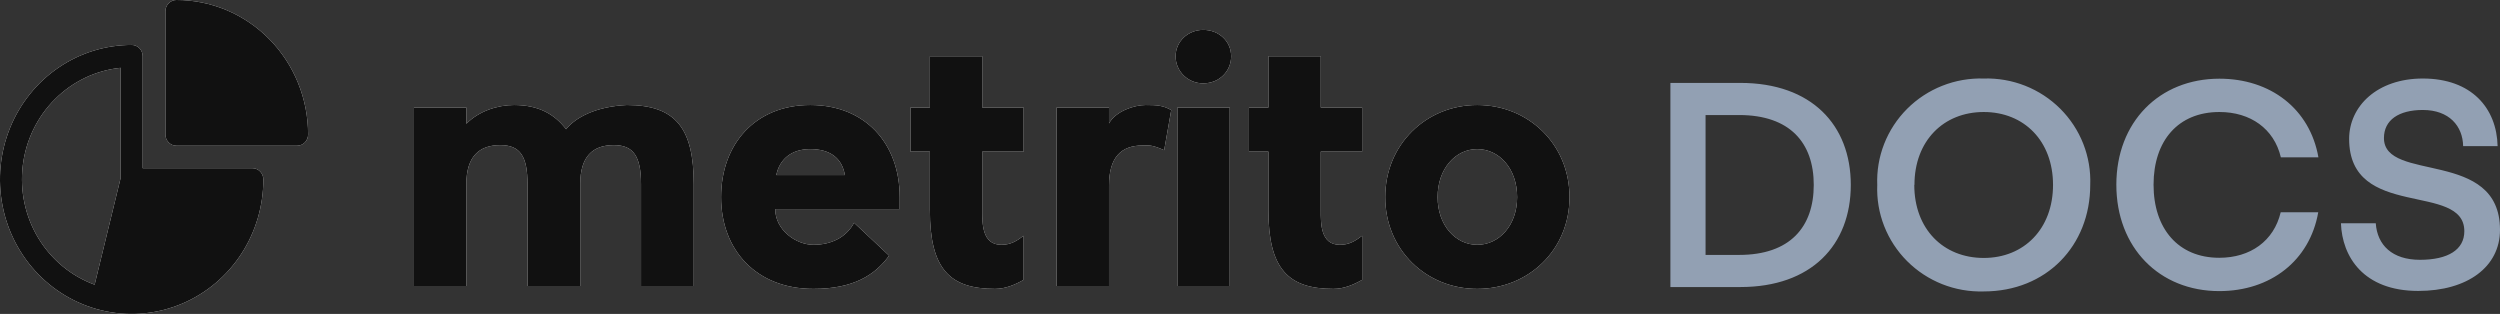
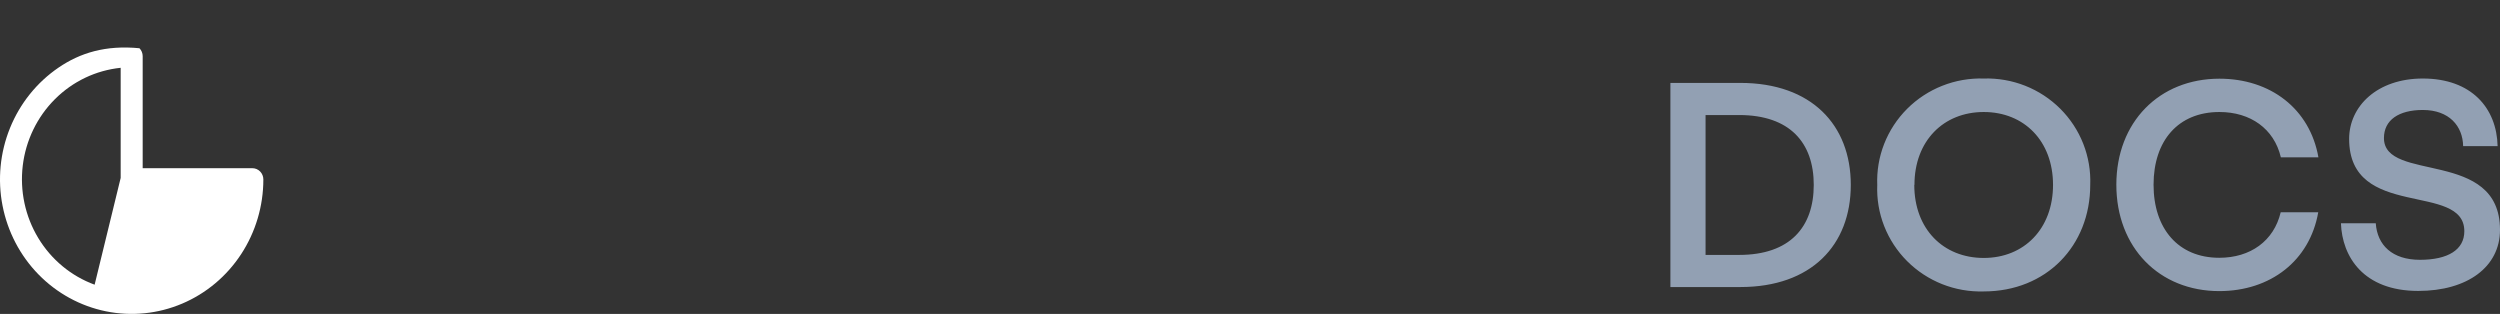
<svg xmlns="http://www.w3.org/2000/svg" width="223" height="28" viewBox="0 0 223 28" fill="none">
  <rect x="0" y="0" width="223" height="28" fill="#333333" stroke="none" />
  <path d="M155.242 25.604C161.574 25.604 165.091 21.863 165.091 16.492C165.091 11.137 161.574 7.396 155.242 7.396H149V25.604H155.242ZM161.787 16.492C161.787 20.264 159.656 22.738 155.135 22.738H152.136V10.262H155.135C159.656 10.262 161.787 12.736 161.787 16.492ZM170.769 16.492C170.769 12.57 173.357 9.991 176.95 9.991C180.542 9.991 183.13 12.57 183.13 16.492C183.13 20.414 180.542 23.009 176.95 23.009C173.342 23.009 170.754 20.43 170.754 16.492H170.769ZM167.451 16.492C167.4 17.746 167.61 18.997 168.068 20.167C168.527 21.336 169.223 22.4 170.114 23.292C171.005 24.183 172.072 24.883 173.248 25.349C174.424 25.814 175.684 26.034 176.95 25.996C182.537 25.996 186.449 21.923 186.449 16.492C186.498 15.24 186.286 13.991 185.827 12.823C185.367 11.655 184.671 10.593 183.78 9.703C182.889 8.813 181.823 8.115 180.648 7.65C179.473 7.186 178.214 6.966 176.95 7.004C175.684 6.966 174.424 7.186 173.248 7.652C172.072 8.117 171.005 8.817 170.114 9.708C169.223 10.6 168.527 11.664 168.068 12.833C167.61 14.003 167.4 15.254 167.451 16.508V16.492ZM188.778 16.477C188.778 22.089 192.614 25.966 197.958 25.966C202.525 25.966 206.026 23.265 206.787 18.936H203.438C202.829 21.5 200.728 22.994 197.958 22.994C194.304 22.994 192.097 20.399 192.097 16.477C192.097 12.555 194.289 9.991 197.973 9.991C200.728 9.991 202.844 11.469 203.453 14.034H206.803C206.041 9.704 202.525 7.019 197.973 7.019C192.614 7.019 188.778 10.881 188.778 16.477ZM215.86 23.175C213.379 23.175 212.055 21.863 211.918 19.917H208.812C208.919 22.888 210.806 25.951 215.708 25.951C220.092 25.951 223 23.808 223 20.505C223 13.219 212.648 16.326 212.648 12.314C212.648 10.7 213.973 9.81 216.119 9.81C218.464 9.81 219.681 11.243 219.712 13.038H222.787C222.711 9.629 220.443 7.004 216.119 7.004C212.024 7.004 209.543 9.493 209.543 12.389C209.543 19.675 219.818 16.191 219.818 20.626C219.818 22.27 218.372 23.175 215.86 23.175Z" fill="#92A0B3" />
  <g clip-path="url(#clip0_845_1376)">
-     <path d="M22.509 15.003H12.727V5.012C12.727 4.746 12.623 4.491 12.439 4.303C12.255 4.115 12.006 4.01 11.745 4.01C9.422 4.01 7.151 4.713 5.22 6.031C3.288 7.349 1.783 9.223 0.894 11.415C0.005 13.607 -0.228 16.018 0.226 18.345C0.679 20.672 1.798 22.809 3.44 24.487C5.083 26.165 7.176 27.307 9.454 27.77C11.732 28.233 14.094 27.995 16.24 27.087C18.386 26.179 20.221 24.642 21.511 22.669C22.802 20.697 23.491 18.377 23.491 16.005C23.491 15.739 23.387 15.484 23.203 15.296C23.019 15.108 22.77 15.003 22.509 15.003ZM10.764 15.871L8.441 25.394C6.351 24.629 4.577 23.161 3.412 21.231C2.247 19.301 1.76 17.023 2.03 14.773C2.3 12.522 3.312 10.432 4.899 8.847C6.486 7.261 8.555 6.274 10.764 6.048V15.871Z" fill="white" />
-     <path d="M15.737 0C15.476 0 15.227 0.106 15.043 0.294C14.859 0.482 14.755 0.737 14.755 1.002V11.995C14.755 12.261 14.859 12.516 15.043 12.704C15.227 12.892 15.476 12.998 15.737 12.998H26.501C26.761 12.998 27.011 12.892 27.195 12.704C27.379 12.516 27.482 12.261 27.482 11.995C27.482 10.42 27.178 8.86 26.588 7.405C25.998 5.95 25.133 4.627 24.042 3.513C22.951 2.399 21.657 1.516 20.232 0.913C18.806 0.31 17.279 0 15.737 0Z" fill="white" />
-     <path d="M61.881 25.509H57.181V16.424C57.181 13.975 56.518 12.944 54.752 12.944C52.859 12.944 51.755 13.975 51.755 16.424V25.509H47.054V16.424C47.054 13.975 46.424 12.944 44.625 12.944C42.733 12.944 41.597 13.975 41.597 16.424V25.509H36.928V9.594H41.597V11.044C42.701 9.916 44.373 9.368 45.856 9.368C48.064 9.368 49.484 10.206 50.493 11.527C51.345 10.464 53.175 9.497 55.919 9.368C60.304 9.368 61.881 11.495 61.881 16.424V25.509ZM80.253 17.584V18.647H69.149C69.149 20.515 71.01 21.836 72.556 21.836C74.07 21.836 75.458 21.224 76.184 19.871L79.307 22.803C78.045 24.543 76.121 25.767 72.556 25.767C67.446 25.767 64.323 22.288 64.323 17.584C64.323 12.88 67.351 9.368 72.272 9.368C77.193 9.368 80.253 12.816 80.253 17.584ZM69.244 15.618H75.364C75.111 14.104 74.039 13.299 72.272 13.299C70.569 13.299 69.528 14.233 69.244 15.618ZM87.616 18.744C87.616 19.903 87.584 21.836 89.319 21.836C90.171 21.836 90.707 21.482 91.307 21.031V24.962C90.581 25.38 89.698 25.767 88.752 25.767C84.745 25.767 82.947 24.027 82.947 18.744V13.524H81.212V9.594H82.947V5.019H87.616V9.594H91.307V13.524H87.616V18.744ZM104.474 9.819L103.843 13.395C102.676 12.88 102.455 12.977 101.919 12.977C100.026 12.977 98.922 14.008 98.922 16.553V25.509H94.253V9.594H98.922V11.011C99.521 9.916 101.161 9.368 102.202 9.368C103.18 9.368 103.748 9.4 104.474 9.819ZM109.691 9.594V25.509H105.022V9.594H109.691ZM109.817 5.019C109.817 6.372 108.745 7.435 107.325 7.435C105.969 7.435 104.865 6.372 104.865 5.019C104.865 3.698 105.969 2.667 107.325 2.667C108.745 2.667 109.817 3.698 109.817 5.019ZM117.811 18.744C117.811 19.903 117.779 21.836 119.514 21.836C120.366 21.836 120.902 21.482 121.502 21.031V24.962C120.776 25.38 119.893 25.767 118.946 25.767C114.94 25.767 113.142 24.027 113.142 18.744V13.524H111.407V9.594H113.142V5.019H117.811V9.594H121.502V13.524H117.811V18.744ZM131.766 13.299C129.842 13.299 128.233 15.039 128.233 17.584C128.233 20.097 129.842 21.836 131.766 21.836C133.722 21.836 135.331 20.097 135.331 17.584C135.331 15.039 133.722 13.299 131.766 13.299ZM131.766 9.368C136.341 9.368 140 12.88 140 17.584C140 22.288 136.341 25.767 131.766 25.767C127.224 25.767 123.564 22.288 123.564 17.584C123.564 12.88 127.224 9.368 131.766 9.368Z" fill="white" />
+     <path d="M22.509 15.003H12.727V5.012C12.727 4.746 12.623 4.491 12.439 4.303C9.422 4.01 7.151 4.713 5.22 6.031C3.288 7.349 1.783 9.223 0.894 11.415C0.005 13.607 -0.228 16.018 0.226 18.345C0.679 20.672 1.798 22.809 3.44 24.487C5.083 26.165 7.176 27.307 9.454 27.77C11.732 28.233 14.094 27.995 16.24 27.087C18.386 26.179 20.221 24.642 21.511 22.669C22.802 20.697 23.491 18.377 23.491 16.005C23.491 15.739 23.387 15.484 23.203 15.296C23.019 15.108 22.77 15.003 22.509 15.003ZM10.764 15.871L8.441 25.394C6.351 24.629 4.577 23.161 3.412 21.231C2.247 19.301 1.76 17.023 2.03 14.773C2.3 12.522 3.312 10.432 4.899 8.847C6.486 7.261 8.555 6.274 10.764 6.048V15.871Z" fill="white" />
    <g clip-path="url(#clip1_845_1376)">
-       <path d="M22.509 15.003H12.727V5.012C12.727 4.746 12.623 4.491 12.439 4.303C12.255 4.115 12.006 4.01 11.745 4.01C9.422 4.01 7.151 4.713 5.22 6.031C3.288 7.349 1.783 9.223 0.894 11.415C0.005 13.607 -0.228 16.018 0.226 18.345C0.679 20.672 1.798 22.809 3.44 24.487C5.083 26.165 7.176 27.307 9.454 27.77C11.732 28.233 14.094 27.995 16.24 27.087C18.386 26.179 20.221 24.642 21.511 22.669C22.802 20.697 23.491 18.377 23.491 16.005C23.491 15.739 23.387 15.484 23.203 15.296C23.019 15.108 22.77 15.003 22.509 15.003ZM10.764 15.871L8.441 25.394C6.351 24.629 4.577 23.161 3.412 21.231C2.247 19.301 1.76 17.023 2.03 14.773C2.3 12.522 3.312 10.432 4.899 8.847C6.486 7.261 8.555 6.274 10.764 6.048V15.871Z" fill="#111111" />
      <path d="M15.737 0C15.476 0 15.227 0.106 15.043 0.294C14.859 0.482 14.755 0.737 14.755 1.002V11.995C14.755 12.261 14.859 12.516 15.043 12.704C15.227 12.892 15.476 12.998 15.737 12.998H26.501C26.761 12.998 27.011 12.892 27.195 12.704C27.379 12.516 27.482 12.261 27.482 11.995C27.482 10.42 27.178 8.86 26.588 7.405C25.998 5.95 25.133 4.627 24.042 3.513C22.951 2.399 21.657 1.516 20.232 0.913C18.806 0.31 17.279 0 15.737 0Z" fill="#111111" />
-       <path d="M61.881 25.509H57.181V16.424C57.181 13.975 56.518 12.944 54.752 12.944C52.859 12.944 51.755 13.975 51.755 16.424V25.509H47.054V16.424C47.054 13.975 46.424 12.944 44.625 12.944C42.733 12.944 41.597 13.975 41.597 16.424V25.509H36.928V9.594H41.597V11.044C42.701 9.916 44.373 9.368 45.856 9.368C48.064 9.368 49.484 10.206 50.493 11.527C51.345 10.464 53.175 9.497 55.919 9.368C60.304 9.368 61.881 11.495 61.881 16.424V25.509ZM80.253 17.584V18.647H69.149C69.149 20.515 71.01 21.836 72.556 21.836C74.07 21.836 75.458 21.224 76.184 19.871L79.307 22.803C78.045 24.543 76.121 25.767 72.556 25.767C67.446 25.767 64.323 22.288 64.323 17.584C64.323 12.88 67.351 9.368 72.272 9.368C77.193 9.368 80.253 12.816 80.253 17.584ZM69.244 15.618H75.364C75.111 14.104 74.039 13.299 72.272 13.299C70.569 13.299 69.528 14.233 69.244 15.618ZM87.616 18.744C87.616 19.903 87.584 21.836 89.319 21.836C90.171 21.836 90.707 21.482 91.307 21.031V24.962C90.581 25.38 89.698 25.767 88.752 25.767C84.745 25.767 82.947 24.027 82.947 18.744V13.524H81.212V9.594H82.947V5.019H87.616V9.594H91.307V13.524H87.616V18.744ZM104.474 9.819L103.843 13.395C102.676 12.88 102.455 12.977 101.919 12.977C100.026 12.977 98.922 14.008 98.922 16.553V25.509H94.253V9.594H98.922V11.011C99.521 9.916 101.161 9.368 102.202 9.368C103.18 9.368 103.748 9.4 104.474 9.819ZM109.691 9.594V25.509H105.022V9.594H109.691ZM109.817 5.019C109.817 6.372 108.745 7.435 107.325 7.435C105.969 7.435 104.865 6.372 104.865 5.019C104.865 3.698 105.969 2.667 107.325 2.667C108.745 2.667 109.817 3.698 109.817 5.019ZM117.811 18.744C117.811 19.903 117.779 21.836 119.514 21.836C120.366 21.836 120.902 21.482 121.502 21.031V24.962C120.776 25.38 119.893 25.767 118.946 25.767C114.94 25.767 113.142 24.027 113.142 18.744V13.524H111.407V9.594H113.142V5.019H117.811V9.594H121.502V13.524H117.811V18.744ZM131.766 13.299C129.842 13.299 128.233 15.039 128.233 17.584C128.233 20.097 129.842 21.836 131.766 21.836C133.722 21.836 135.331 20.097 135.331 17.584C135.331 15.039 133.722 13.299 131.766 13.299ZM131.766 9.368C136.341 9.368 140 12.88 140 17.584C140 22.288 136.341 25.767 131.766 25.767C127.224 25.767 123.564 22.288 123.564 17.584C123.564 12.88 127.224 9.368 131.766 9.368Z" fill="#111111" />
    </g>
  </g>
  <defs>
    <clipPath id="clip0_845_1376">
      <rect width="140" height="28" fill="white" />
    </clipPath>
    <clipPath id="clip1_845_1376">
-       <rect width="140" height="28" fill="white" />
-     </clipPath>
+       </clipPath>
  </defs>
</svg>